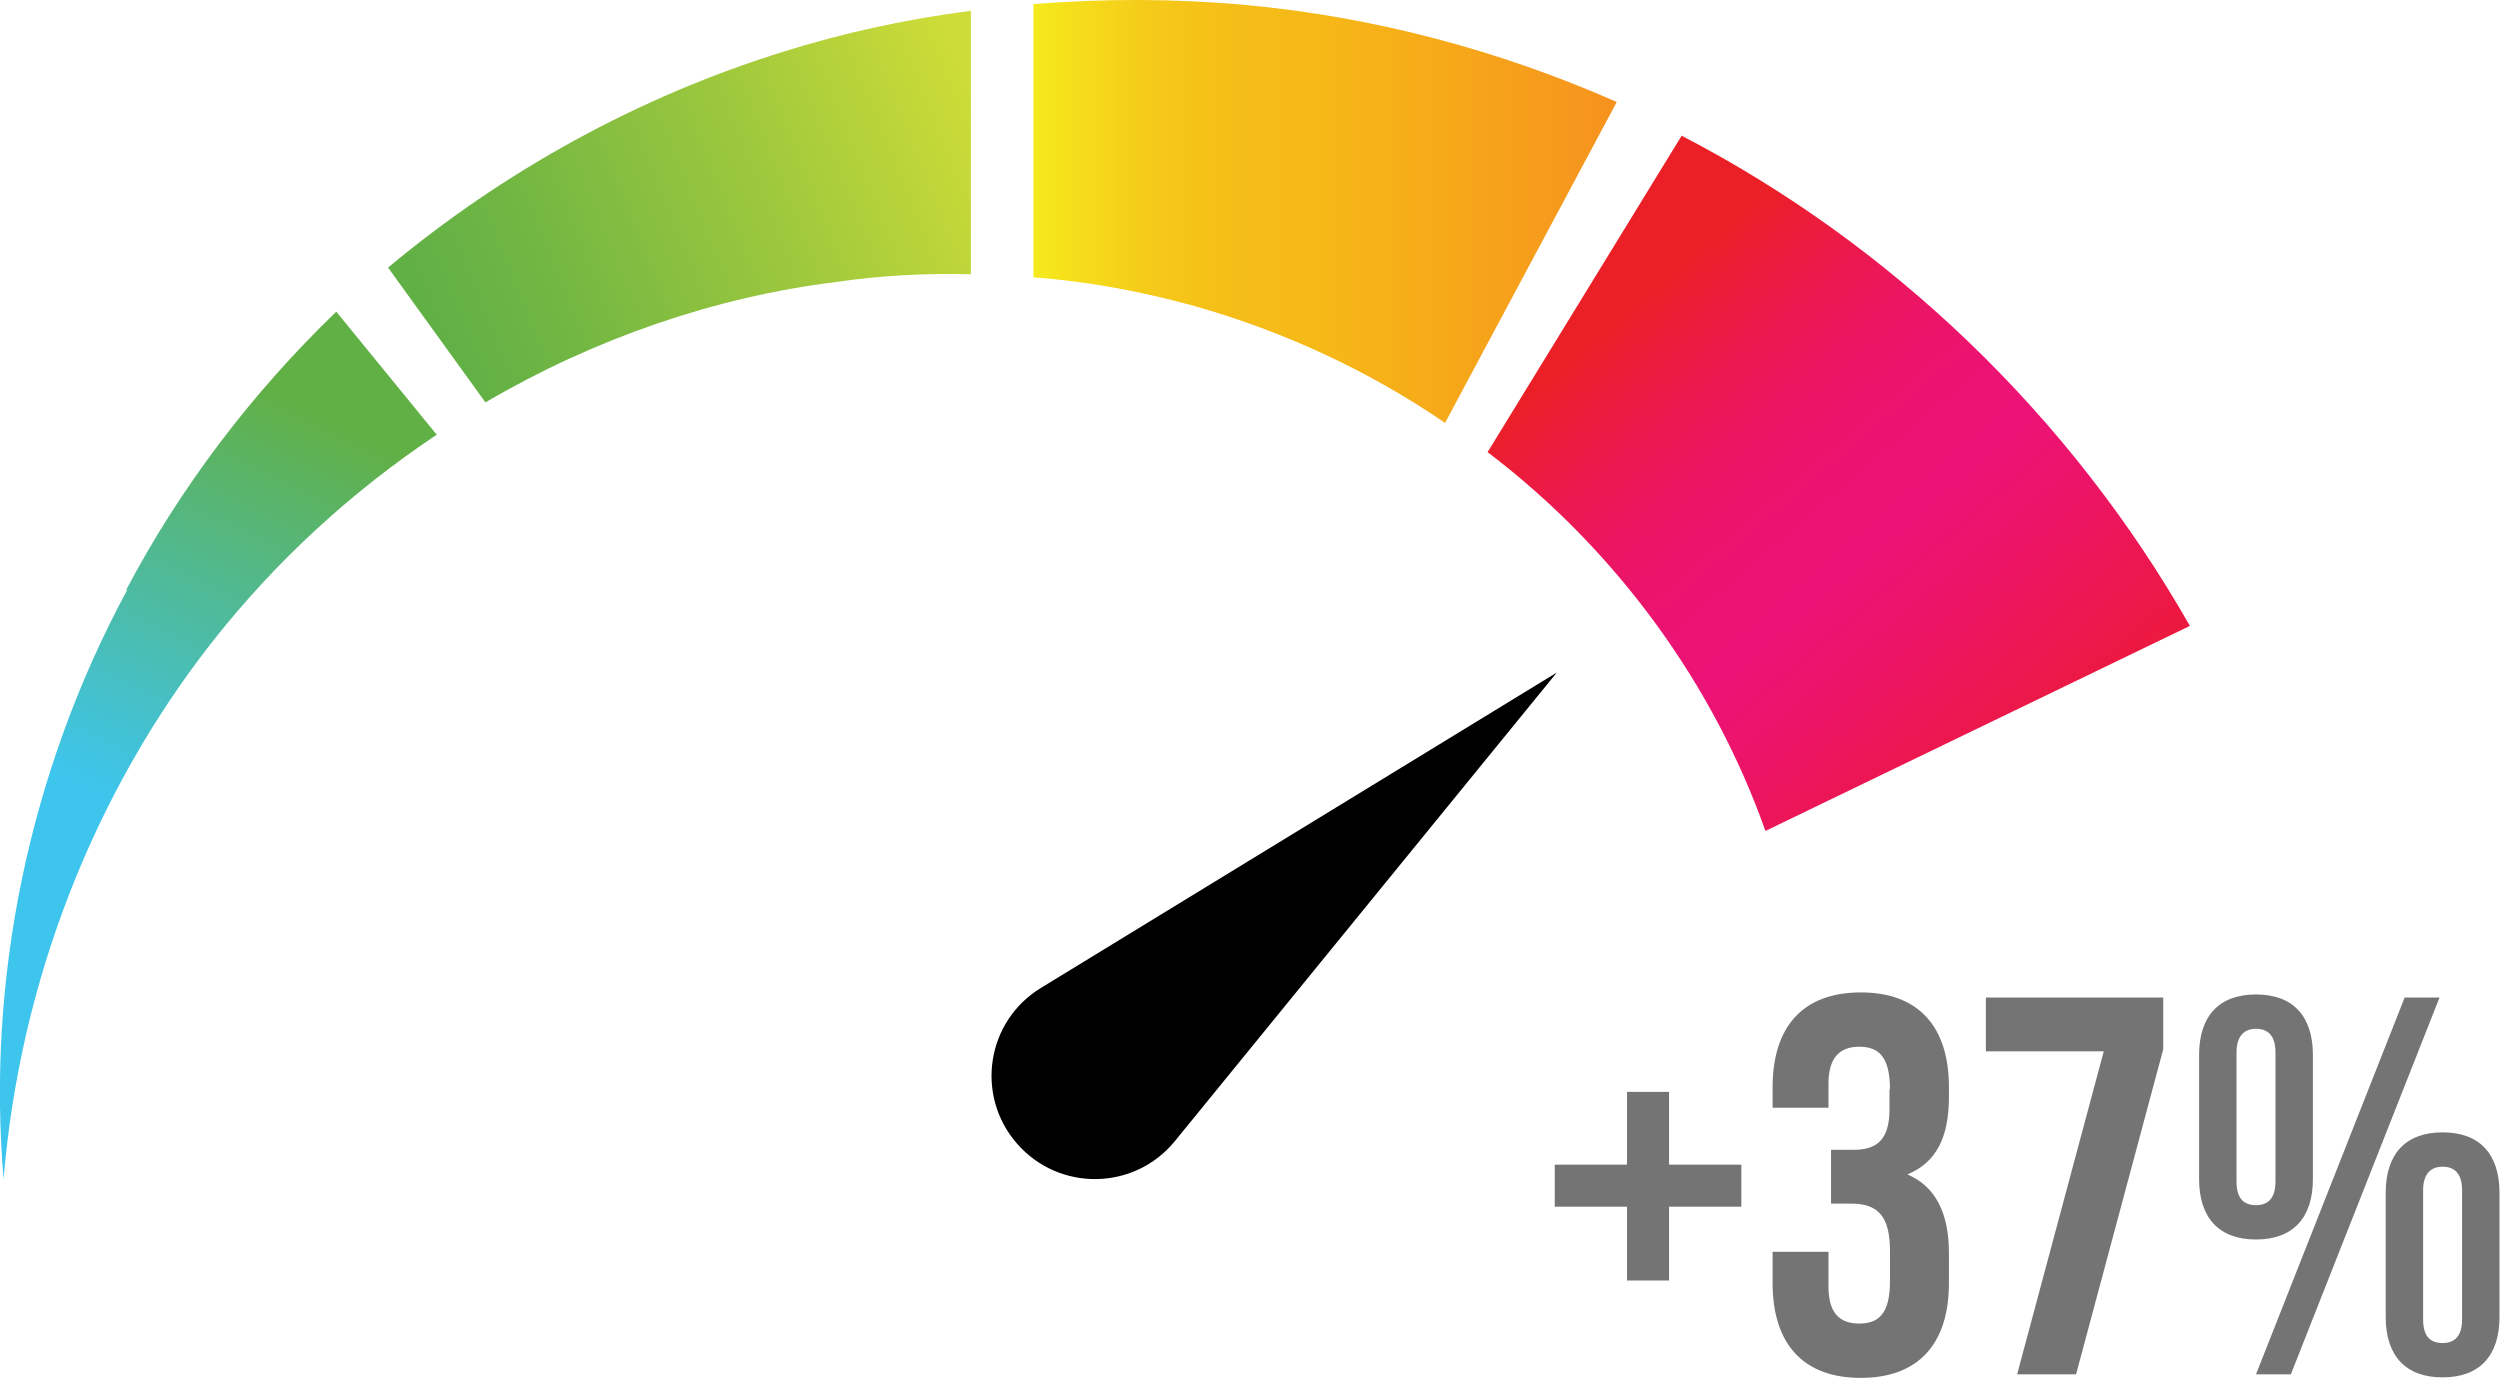
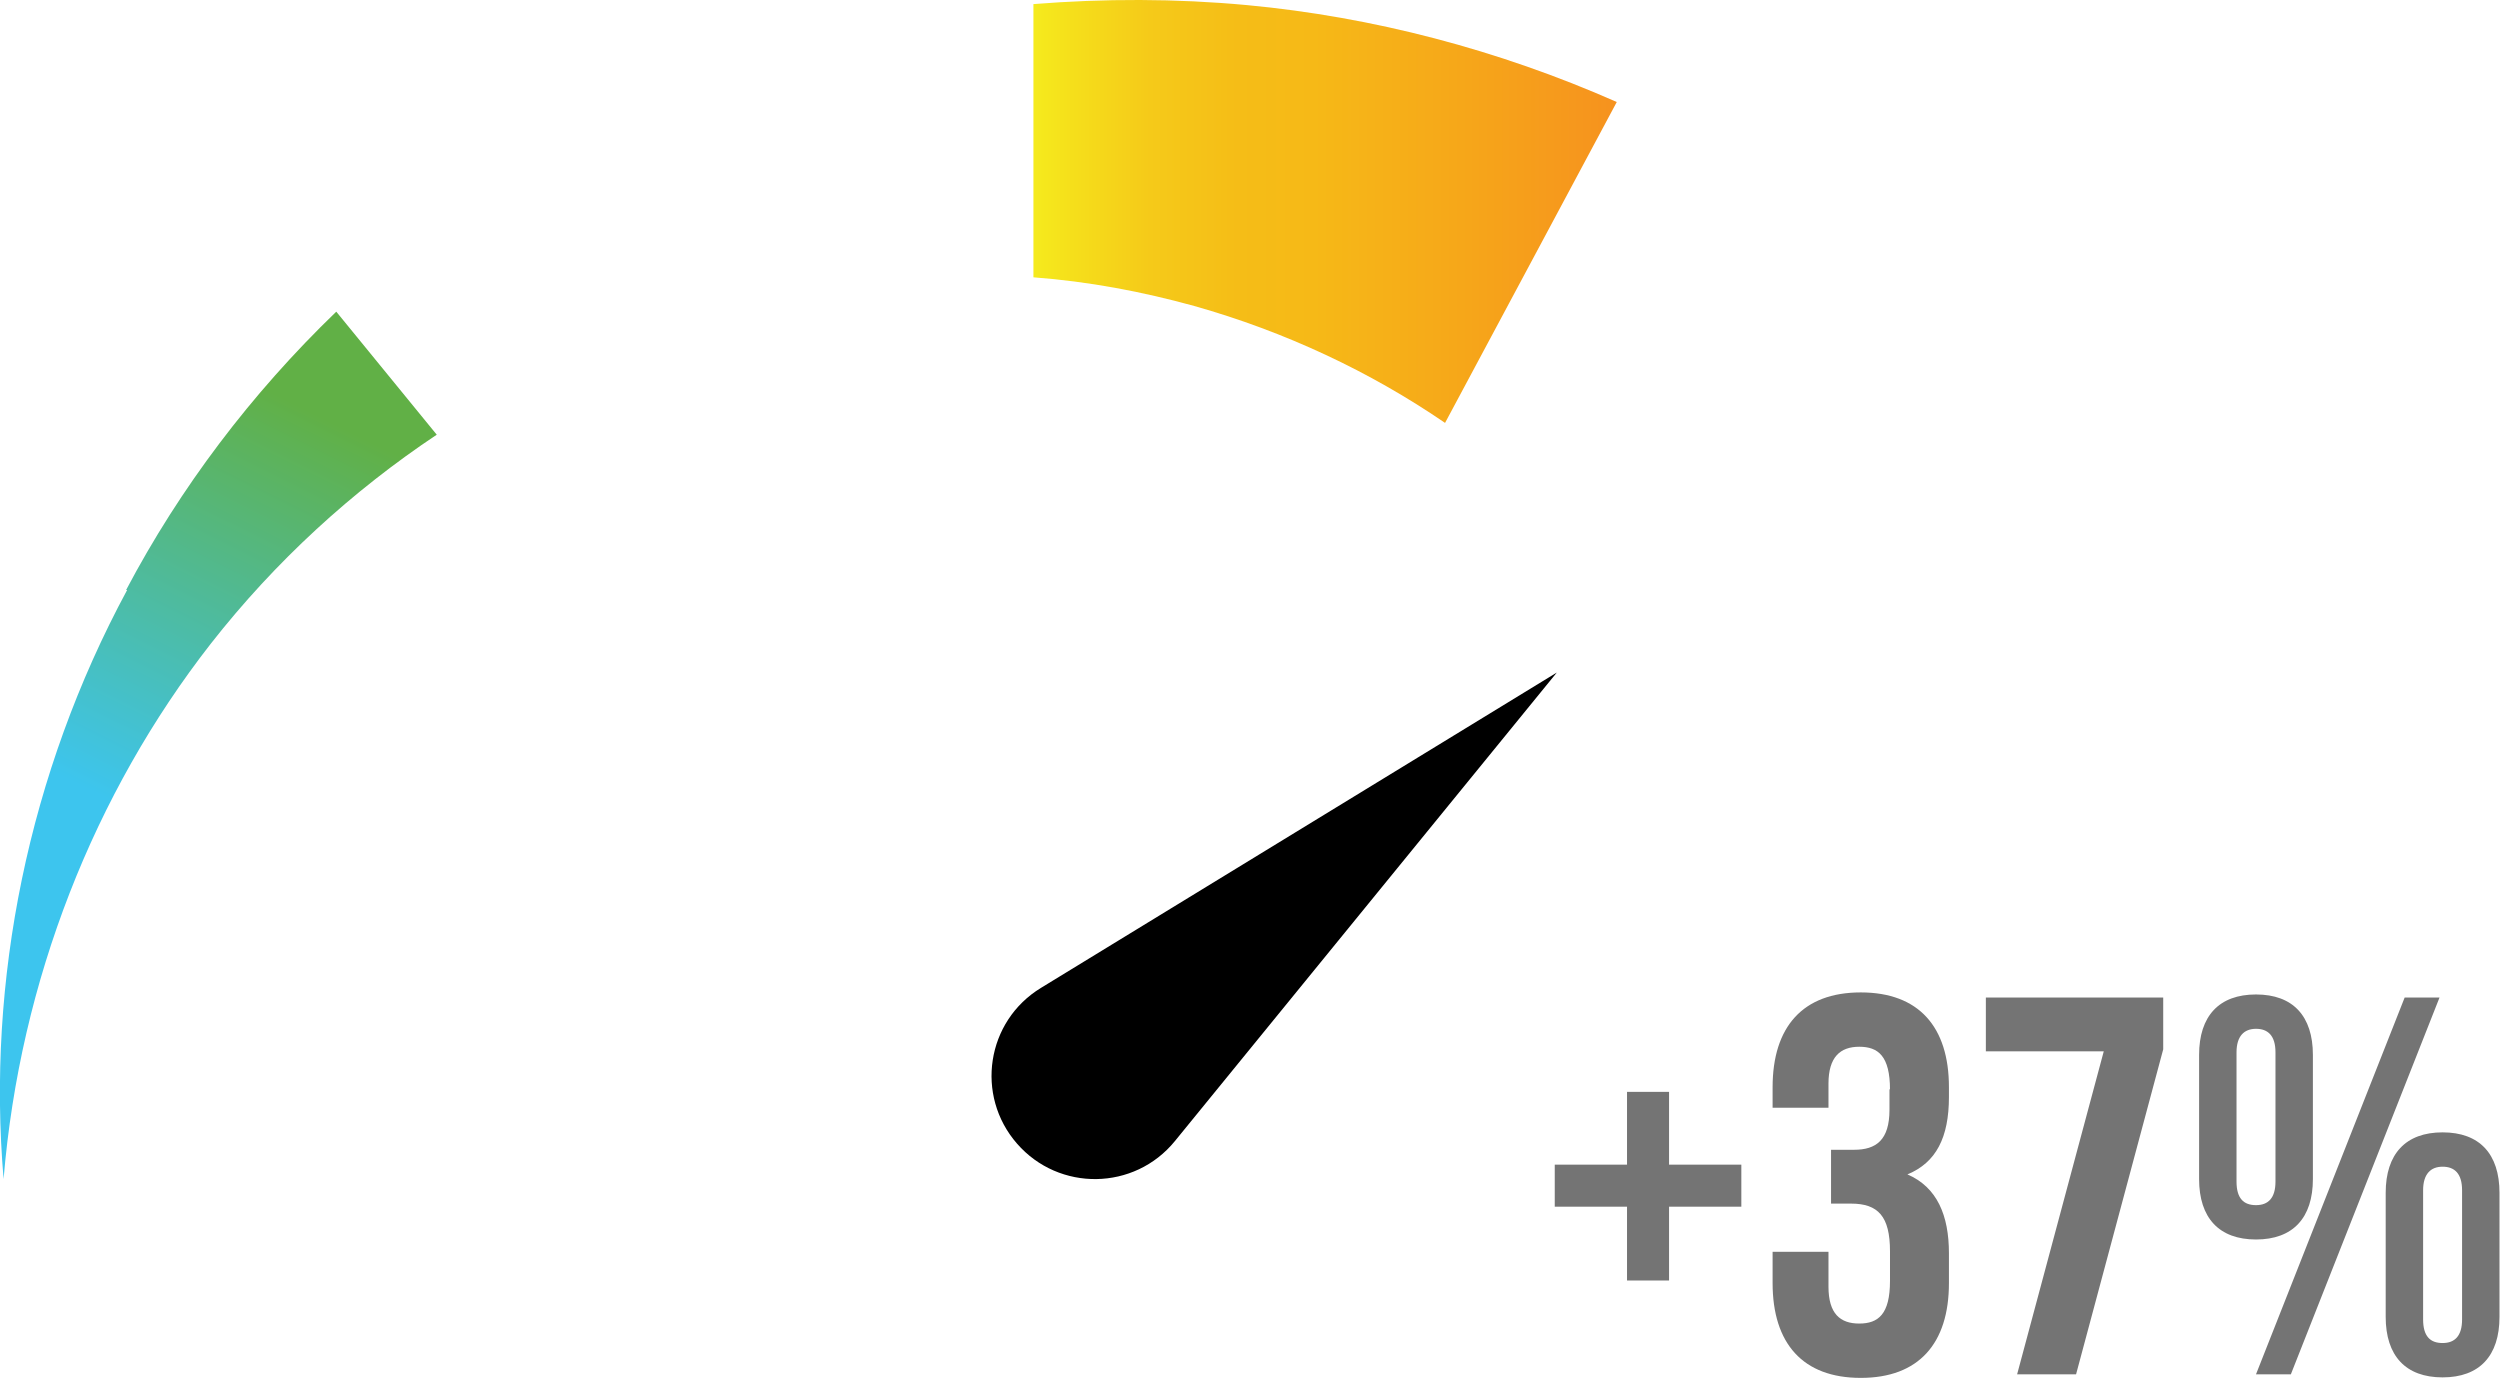
<svg xmlns="http://www.w3.org/2000/svg" id="Layer_2" viewBox="0 0 48.77 26.89">
  <defs>
    <style>.cls-1{fill:url(#linear-gradient);}.cls-1,.cls-2,.cls-3,.cls-4,.cls-5,.cls-6{stroke-width:0px;}.cls-2{fill:#747474;}.cls-4{fill:url(#New_Gradient_Swatch_4);}.cls-5{fill:url(#New_Gradient_Swatch_2);}.cls-6{fill:url(#New_Gradient_Swatch_1);}</style>
    <linearGradient id="linear-gradient" x1="2.59" y1="15.83" x2="6.39" y2="8.2" gradientUnits="userSpaceOnUse">
      <stop offset="0" stop-color="#3dc5ee" />
      <stop offset="1" stop-color="#61b046" />
    </linearGradient>
    <linearGradient id="New_Gradient_Swatch_2" x1="20.16" y1="4.13" x2="31.54" y2="4.13" gradientUnits="userSpaceOnUse">
      <stop offset="0" stop-color="#f5eb1d" />
      <stop offset=".06" stop-color="#f5e01b" />
      <stop offset=".2" stop-color="#f5ca19" />
      <stop offset=".35" stop-color="#f5bd17" />
      <stop offset=".48" stop-color="#f6b917" />
      <stop offset=".72" stop-color="#f6a819" />
      <stop offset="1" stop-color="#f6921e" />
      <stop offset="1" stop-color="#ec1c24" />
      <stop offset="1" stop-color="#000" />
    </linearGradient>
    <linearGradient id="New_Gradient_Swatch_4" x1="8.6" y1="6.58" x2="19.14" y2="2.32" gradientUnits="userSpaceOnUse">
      <stop offset="0" stop-color="#61b046" />
      <stop offset=".2" stop-color="#71b643" />
      <stop offset=".59" stop-color="#9bc73d" />
      <stop offset="1" stop-color="#cddc37" />
    </linearGradient>
    <linearGradient id="New_Gradient_Swatch_1" x1="31.86" y1="6.01" x2="40.78" y2="16.42" gradientUnits="userSpaceOnUse">
      <stop offset="0" stop-color="#eb2027" />
      <stop offset=".03" stop-color="#eb1e30" />
      <stop offset=".15" stop-color="#eb194f" />
      <stop offset=".26" stop-color="#eb1565" />
      <stop offset=".38" stop-color="#eb1372" />
      <stop offset=".48" stop-color="#ec1377" />
      <stop offset=".61" stop-color="#ec1466" />
      <stop offset=".86" stop-color="#ec193d" />
      <stop offset="1" stop-color="#ec1c24" />
      <stop offset="1" stop-color="#000" />
    </linearGradient>
  </defs>
  <g id="Layer_1-2">
    <path class="cls-1" d="m2.48,11.51C.55,15.09-.26,19.14.07,23c.32-3.87,1.77-7.53,4.04-10.44,1.26-1.61,2.76-2.98,4.41-4.08l-1.96-2.4c-1.66,1.6-3.05,3.44-4.1,5.43Z" />
    <path class="cls-5" d="m31.54,1.99l-3.35,6.26c-1.46-1-3.12-1.78-4.89-2.28-1.01-.28-2.07-.48-3.14-.56V.08c1.38-.11,2.77-.11,4.17.02,2.45.23,4.9.87,7.21,1.89Z" />
-     <path class="cls-4" d="m18.94.21v5.14c-.87-.02-1.74.02-2.62.15-2.36.29-4.72,1.1-6.85,2.35l-1.9-2.63c2.23-1.86,4.86-3.33,7.74-4.22,1.18-.37,2.4-.63,3.63-.79Z" />
-     <path class="cls-6" d="m32.81,2.64l-3.79,6.18c2.54,1.93,4.42,4.56,5.42,7.39l8.28-4c-2.35-4.13-5.86-7.46-9.91-9.56Z" />
    <path class="cls-3" d="m19.84,22.31h0c-.82-.94-.6-2.39.47-3.04l10.06-6.15h0l-7.45,9.14c-.79.97-2.26.99-3.08.05Z" />
    <path class="cls-2" d="m32.56,22.72h1.41v.82h-1.41v1.44h-.82v-1.44h-1.41v-.82h1.41v-1.42h.82v1.42Z" />
    <path class="cls-2" d="m36.87,21.26c0-.66-.23-.84-.6-.84s-.6.2-.6.72v.47h-1.09v-.4c0-1.18.59-1.85,1.72-1.85s1.72.67,1.72,1.85v.19c0,.79-.25,1.28-.81,1.51.58.25.81.8.81,1.54v.58c0,1.18-.59,1.85-1.72,1.85s-1.72-.67-1.72-1.85v-.61h1.09v.68c0,.53.23.72.6.72s.6-.18.6-.83v-.58c0-.68-.23-.93-.76-.93h-.39v-1.05h.45c.43,0,.69-.19.69-.78v-.41Z" />
    <path class="cls-2" d="m42.2,19.46v1.01l-1.7,6.34h-1.15l1.69-6.3h-2.3v-1.05h3.46Z" />
    <path class="cls-2" d="m42.9,20.58c0-.76.39-1.18,1.11-1.18s1.11.42,1.11,1.18v2.42c0,.76-.39,1.18-1.11,1.18s-1.11-.42-1.11-1.18v-2.42Zm.73,2.47c0,.33.14.46.38.46s.38-.14.38-.46v-2.52c0-.33-.15-.46-.38-.46s-.38.14-.38.46v2.52Zm3.28-3.59h.68l-2.9,7.35h-.68l2.9-7.35Zm-.37,3.81c0-.76.39-1.18,1.11-1.18s1.11.42,1.11,1.18v2.42c0,.76-.39,1.18-1.11,1.18s-1.11-.42-1.11-1.18v-2.42Zm.73,2.47c0,.33.14.46.38.46s.38-.14.38-.46v-2.52c0-.33-.15-.46-.38-.46s-.38.14-.38.46v2.52Z" />
  </g>
</svg>